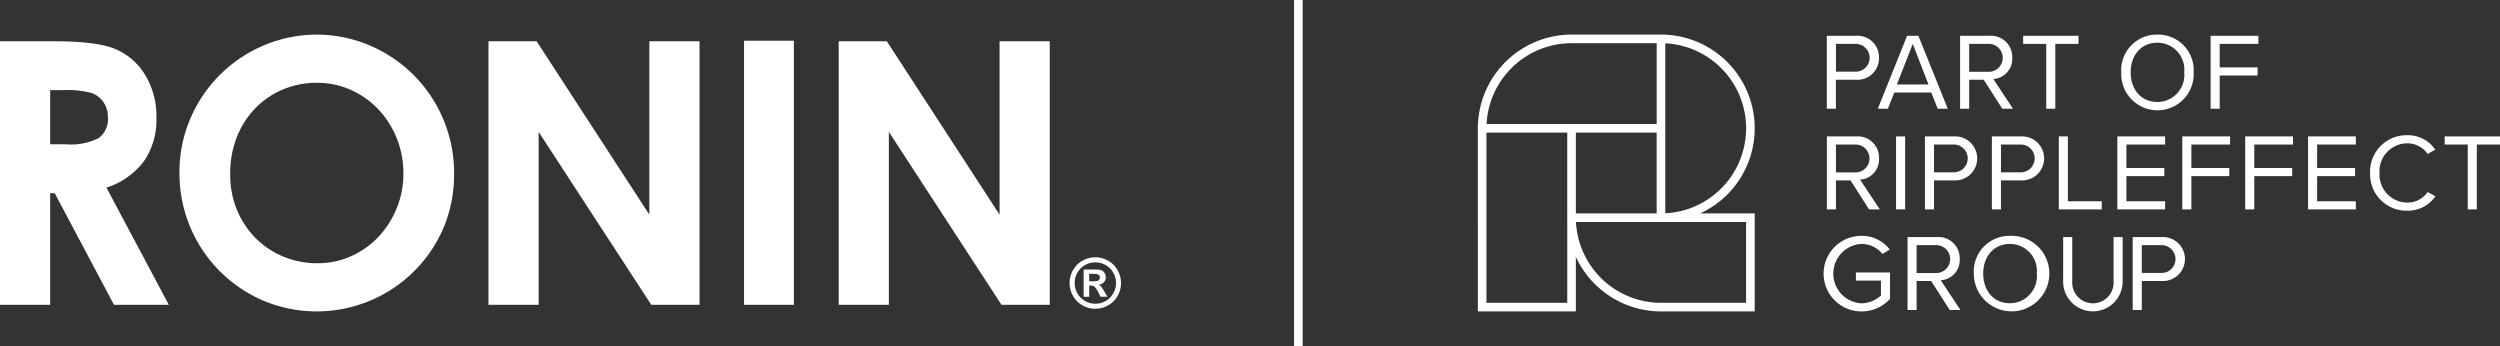
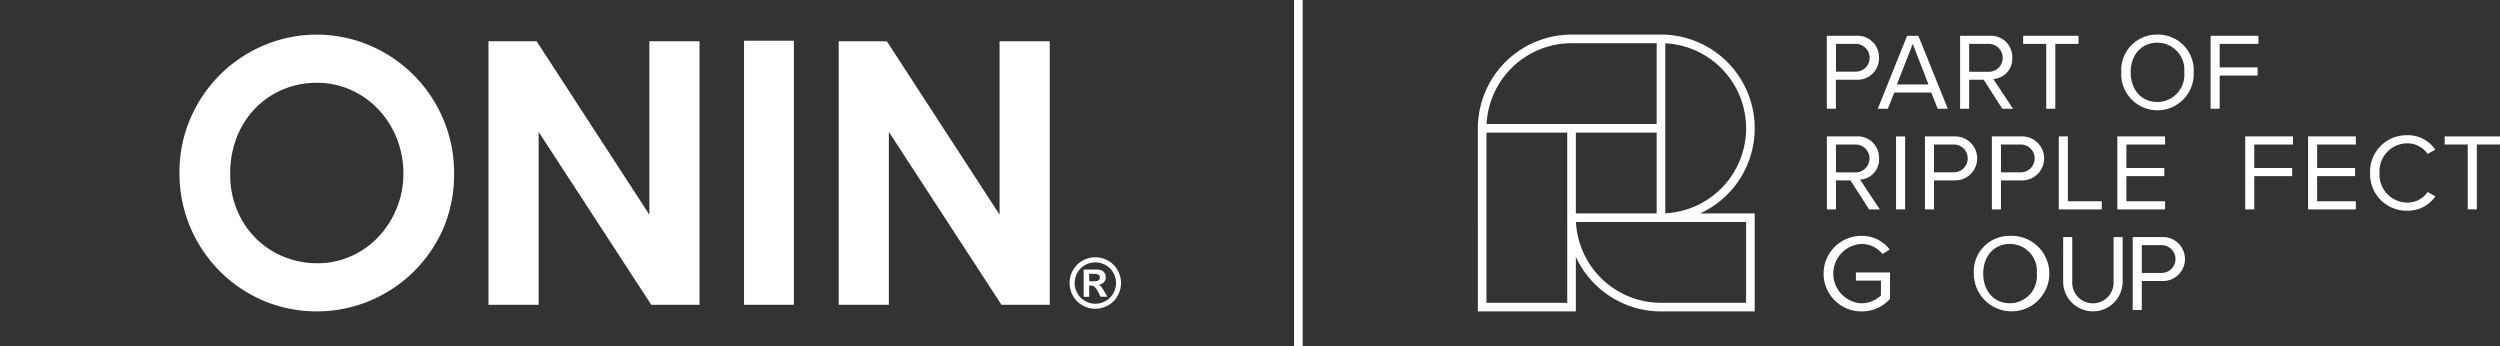
<svg xmlns="http://www.w3.org/2000/svg" id="Ronin_Rippleffect_Logo" data-name="Ronin Rippleffect Logo" width="303.548" height="42.013" viewBox="0 0 303.548 42.013">
  <rect x="0" y="0" width="303.548" height="42.013" fill="#333333" stroke="none" />
  <defs>
    <clipPath id="clip-path">
      <rect id="Rectangle_1518" data-name="Rectangle 1518" width="136.114" height="33.61" fill="#fff" />
    </clipPath>
  </defs>
  <rect id="Rectangle_1524" data-name="Rectangle 1524" width="1.051" height="42.013" transform="translate(157.121)" fill="#fff" />
  <g id="Ripple" transform="translate(179.44 4.201)">
    <path id="Path_8185" data-name="Path 8185" d="M368.683,29.71a11.377,11.377,0,0,0-4.241-21.7V8H353.065A11.39,11.39,0,0,0,341.7,18.856h-.014V41.61h11.9V34.985A11.389,11.389,0,0,0,363.92,41.61H375.3V29.71Zm-4.24-20.652a10.333,10.333,0,0,1,0,20.64Zm-11.378-.013H363.4v9.811H342.745a10.346,10.346,0,0,1,10.32-9.811m-.523,31.522h-9.811V19.9h9.811V40.566ZM353.587,19.9h9.81v9.81h-9.81Zm20.666,20.666H363.92a10.347,10.347,0,0,1-10.32-9.811h20.653Z" transform="translate(-341.687 -8)" fill="#fff" />
-     <path id="Path_8191" data-name="Path 8191" d="M422.37,17.134V8.278h3.558a2.593,2.593,0,0,1,2.775,2.669,2.608,2.608,0,0,1-2.775,2.668h-2.456v3.519ZM425.8,9.261h-2.323v3.372H425.8a1.688,1.688,0,1,0,0-3.372" transform="translate(-379.999 -8.132)" fill="#fff" />
+     <path id="Path_8191" data-name="Path 8191" d="M422.37,17.134V8.278h3.558a2.593,2.593,0,0,1,2.775,2.669,2.608,2.608,0,0,1-2.775,2.668h-2.456v3.519M425.8,9.261h-2.323v3.372H425.8a1.688,1.688,0,1,0,0-3.372" transform="translate(-379.999 -8.132)" fill="#fff" />
    <path id="Path_8192" data-name="Path 8192" d="M441.431,17.134l-.784-1.965H436.16l-.783,1.965h-1.221l3.558-8.856h1.367l3.572,8.856ZM438.4,9.261l-1.926,4.925h3.837Z" transform="translate(-385.595 -8.132)" fill="#fff" />
    <path id="Path_8193" data-name="Path 8193" d="M458.3,17.134l-2.257-3.519h-1.766v3.519h-1.1V8.278h3.558a2.579,2.579,0,0,1,2.775,2.669,2.446,2.446,0,0,1-2.3,2.575l2.389,3.612Zm-1.7-7.873h-2.323v3.386H456.6a1.694,1.694,0,1,0,0-3.386" transform="translate(-394.623 -8.132)" fill="#fff" />
    <path id="Path_8194" data-name="Path 8194" d="M470.563,17.134V9.261h-2.8V8.278h6.718v.983h-2.815v7.873Z" transform="translate(-401.552 -8.132)" fill="#fff" />
    <path id="Path_8195" data-name="Path 8195" d="M494.84,8a4.325,4.325,0,0,1,4.395,4.581,4.4,4.4,0,1,1-8.79,0A4.318,4.318,0,0,1,494.84,8m0,.983c-1.992,0-3.253,1.527-3.253,3.6s1.261,3.6,3.253,3.6a3.286,3.286,0,0,0,3.253-3.6,3.279,3.279,0,0,0-3.253-3.6" transform="translate(-412.323 -8)" fill="#fff" />
    <path id="Path_8196" data-name="Path 8196" d="M511.105,17.134V8.278h5.8v.983h-4.7v2.854h4.607V13.1h-4.607v4.036Z" transform="translate(-422.134 -8.132)" fill="#fff" />
    <path id="Path_8197" data-name="Path 8197" d="M427.5,40.4l-2.257-3.519h-1.766V40.4h-1.1V31.543h3.558a2.58,2.58,0,0,1,2.775,2.669,2.447,2.447,0,0,1-2.3,2.575L428.8,40.4Zm-1.7-7.873h-2.323v3.386H425.8a1.694,1.694,0,1,0,0-3.386" transform="translate(-379.999 -19.179)" fill="#fff" />
    <rect id="Rectangle_1526" data-name="Rectangle 1526" width="1.102" height="8.856" transform="translate(50.778 12.364)" fill="#fff" />
    <path id="Path_8198" data-name="Path 8198" d="M445.053,40.4V31.543h3.559a2.671,2.671,0,1,1,0,5.337h-2.456V40.4Zm3.426-7.873h-2.323V35.9h2.323a1.688,1.688,0,1,0,0-3.372" transform="translate(-390.77 -19.179)" fill="#fff" />
    <path id="Path_8199" data-name="Path 8199" d="M460.529,40.4V31.543h3.558a2.671,2.671,0,1,1,0,5.337h-2.456V40.4Zm3.426-7.873h-2.323V35.9h2.323a1.688,1.688,0,1,0,0-3.372" transform="translate(-398.116 -19.179)" fill="#fff" />
    <path id="Path_8200" data-name="Path 8200" d="M476.006,40.4V31.543h1.1v7.873h4.116V40.4Z" transform="translate(-405.467 -19.18)" fill="#fff" />
    <path id="Path_8201" data-name="Path 8201" d="M489.535,40.4V31.543h5.8v.983h-4.7V35.38h4.607v.983h-4.607v3.054h4.7V40.4Z" transform="translate(-411.89 -19.18)" fill="#fff" />
-     <path id="Path_8202" data-name="Path 8202" d="M504.556,40.4V31.543h5.8v.983h-4.7V35.38h4.607v.983h-4.607V40.4Z" transform="translate(-419.023 -19.18)" fill="#fff" />
    <path id="Path_8203" data-name="Path 8203" d="M519.1,40.4V31.543h5.8v.983h-4.7V35.38H524.8v.983H520.2V40.4Z" transform="translate(-425.927 -19.18)" fill="#fff" />
    <path id="Path_8204" data-name="Path 8204" d="M533.636,40.4V31.543h5.8v.983h-4.7V35.38h4.607v.983h-4.607v3.054h4.7V40.4Z" transform="translate(-432.831 -19.18)" fill="#fff" />
    <path id="Path_8205" data-name="Path 8205" d="M547.974,35.846a4.42,4.42,0,0,1,4.514-4.58,3.981,3.981,0,0,1,3.4,1.752l-.929.518a3.007,3.007,0,0,0-2.47-1.288,3.393,3.393,0,0,0-3.372,3.6,3.4,3.4,0,0,0,3.372,3.6,2.973,2.973,0,0,0,2.47-1.288l.943.518a4.028,4.028,0,0,1-3.412,1.752,4.42,4.42,0,0,1-4.514-4.58" transform="translate(-439.639 -19.048)" fill="#fff" />
    <path id="Path_8206" data-name="Path 8206" d="M568.022,40.4V32.526h-2.8v-.983h6.718v.983h-2.815V40.4Z" transform="translate(-447.83 -19.18)" fill="#fff" />
    <path id="Path_8207" data-name="Path 8207" d="M426.242,54.53a4.222,4.222,0,0,1,3.439,1.66l-.876.545a3.267,3.267,0,0,0-2.563-1.222,3.61,3.61,0,0,0,0,7.209,3.493,3.493,0,0,0,2.376-.956V59.961h-3.04v-.983h4.142v3.2a4.611,4.611,0,0,1-3.479,1.527,4.587,4.587,0,0,1,0-9.175" transform="translate(-379.674 -30.095)" fill="#fff" />
-     <path id="Path_8208" data-name="Path 8208" d="M446.157,63.664,443.9,60.145h-1.766v3.519h-1.1V54.808h3.558a2.579,2.579,0,0,1,2.775,2.669,2.446,2.446,0,0,1-2.3,2.575l2.389,3.612Zm-1.7-7.873h-2.323v3.386h2.323a1.694,1.694,0,1,0,0-3.386" transform="translate(-388.861 -30.226)" fill="#fff" />
    <path id="Path_8209" data-name="Path 8209" d="M460.752,54.53a4.585,4.585,0,1,1-4.395,4.581,4.326,4.326,0,0,1,4.395-4.581m0,.983c-1.991,0-3.253,1.527-3.253,3.6s1.261,3.6,3.253,3.6a3.286,3.286,0,0,0,3.253-3.6,3.279,3.279,0,0,0-3.253-3.6" transform="translate(-396.138 -30.095)" fill="#fff" />
    <path id="Path_8210" data-name="Path 8210" d="M477.017,54.808h1.1V60.2a2.513,2.513,0,1,0,5.018,0v-5.39h1.1v5.4a3.611,3.611,0,0,1-7.223.013Z" transform="translate(-405.946 -30.226)" fill="#fff" />
    <path id="Path_8211" data-name="Path 8211" d="M495.351,63.664V54.808h3.559a2.671,2.671,0,1,1,0,5.337h-2.456v3.519Zm3.426-7.873h-2.323v3.372h2.323a1.688,1.688,0,1,0,0-3.372" transform="translate(-415.84 -30.226)" fill="#fff" />
  </g>
  <g id="Ronin" transform="translate(0 4.201)">
    <path id="Path_8138" data-name="Path 8138" d="M168.234,2.286h5.843l13.692,21.057V2.286h6.092v32H188L174.325,13.293V34.286h-6.091Z" transform="translate(-108.924 -1.48)" fill="#fff" />
    <rect id="Rectangle_1515" data-name="Rectangle 1515" width="6.048" height="32.063" transform="translate(90.341 0.743)" fill="#fff" />
    <path id="Path_8139" data-name="Path 8139" d="M288.852,2.286h5.843l13.692,21.057V2.286h6.092v32h-5.86L294.943,13.293V34.286h-6.091Z" transform="translate(-187.019 -1.48)" fill="#fff" />
    <g id="Group_1443" data-name="Group 1443" transform="translate(0 0)">
      <g id="Group_1442" data-name="Group 1442" clip-path="url(#clip-path)">
        <path id="Path_8140" data-name="Path 8140" d="M369.96,77.1a2.9,2.9,0,0,0-1.16,1.152,3.128,3.128,0,0,0-.008,3.124,2.942,2.942,0,0,0,1.154,1.153,3.128,3.128,0,0,0,3.11,0,2.944,2.944,0,0,0,1.153-1.153,3.128,3.128,0,0,0-.008-3.124,2.9,2.9,0,0,0-1.159-1.152,3.159,3.159,0,0,0-3.082,0m2.782.532a2.334,2.334,0,0,1,.934.925,2.513,2.513,0,0,1,.006,2.515,2.391,2.391,0,0,1-.927.929,2.5,2.5,0,0,1-2.5,0,2.372,2.372,0,0,1-.927-.929,2.52,2.52,0,0,1,.008-2.515,2.34,2.34,0,0,1,.931-.925,2.534,2.534,0,0,1,2.472,0m-1.979,3.86V80.127h.175a.743.743,0,0,1,.465.14,2.245,2.245,0,0,1,.465.683l.277.538h.832l-.391-.668q-.208-.355-.245-.4a1.67,1.67,0,0,0-.224-.255.839.839,0,0,0-.233-.124,1.069,1.069,0,0,0,.658-.316.874.874,0,0,0,.234-.613.929.929,0,0,0-.124-.475.831.831,0,0,0-.31-.318,1.31,1.31,0,0,0-.52-.132q-.114-.008-1.06-.008h-.673v3.314Zm0-2.788h.273a3.205,3.205,0,0,1,.721.047.437.437,0,0,1,.226.155.406.406,0,0,1,.079.247.425.425,0,0,1-.3.411,3.308,3.308,0,0,1-.723.045h-.273Z" transform="translate(-238.51 -49.657)" fill="#fff" />
-         <path id="Path_8152" data-name="Path 8152" d="M0,2.287H6.454q5.3,0,7.551.945a7.74,7.74,0,0,1,3.618,3.145,9.629,9.629,0,0,1,1.369,5.2,8.861,8.861,0,0,1-1.512,5.276,9.184,9.184,0,0,1-4.557,3.209L20.5,34.287h-6.66l-7.2-13.552H6.092V34.287H0ZM6.092,14.8H8a7.454,7.454,0,0,0,4-.764A2.868,2.868,0,0,0,13.1,11.5a3.1,3.1,0,0,0-.542-1.822A3.008,3.008,0,0,0,11.1,8.563a11.011,11.011,0,0,0-3.339-.338H6.092Z" transform="translate(0 -1.481)" fill="#fff" />
        <path id="Path_8153" data-name="Path 8153" d="M61.813,16.783a16.342,16.342,0,0,1,1.339-6.628A16.779,16.779,0,0,1,72.079,1.3a16.462,16.462,0,0,1,12.743-.022,16.8,16.8,0,0,1,8.972,8.882,16.653,16.653,0,0,1,1.361,6.762A16.714,16.714,0,0,1,93.861,23.5a16.756,16.756,0,0,1-21.894,8.793A16.772,16.772,0,0,1,61.813,16.783m6.16.134a11.193,11.193,0,0,0,.848,4.441,10.521,10.521,0,0,0,2.3,3.414,10.253,10.253,0,0,0,3.37,2.209,10.664,10.664,0,0,0,4.062.781,9.893,9.893,0,0,0,4.084-.848,10.367,10.367,0,0,0,3.3-2.321,11.168,11.168,0,0,0,2.232-3.46A10.992,10.992,0,0,0,89,16.873a11.431,11.431,0,0,0-.781-4.218,11.071,11.071,0,0,0-2.187-3.5,10.5,10.5,0,0,0-3.347-2.41,9.982,9.982,0,0,0-4.218-.893,10.411,10.411,0,0,0-4.062.8,10.138,10.138,0,0,0-3.348,2.254A10.563,10.563,0,0,0,68.8,12.387a11.92,11.92,0,0,0-.826,4.531" transform="translate(-40.021 -0.001)" fill="#fff" />
      </g>
    </g>
  </g>
</svg>